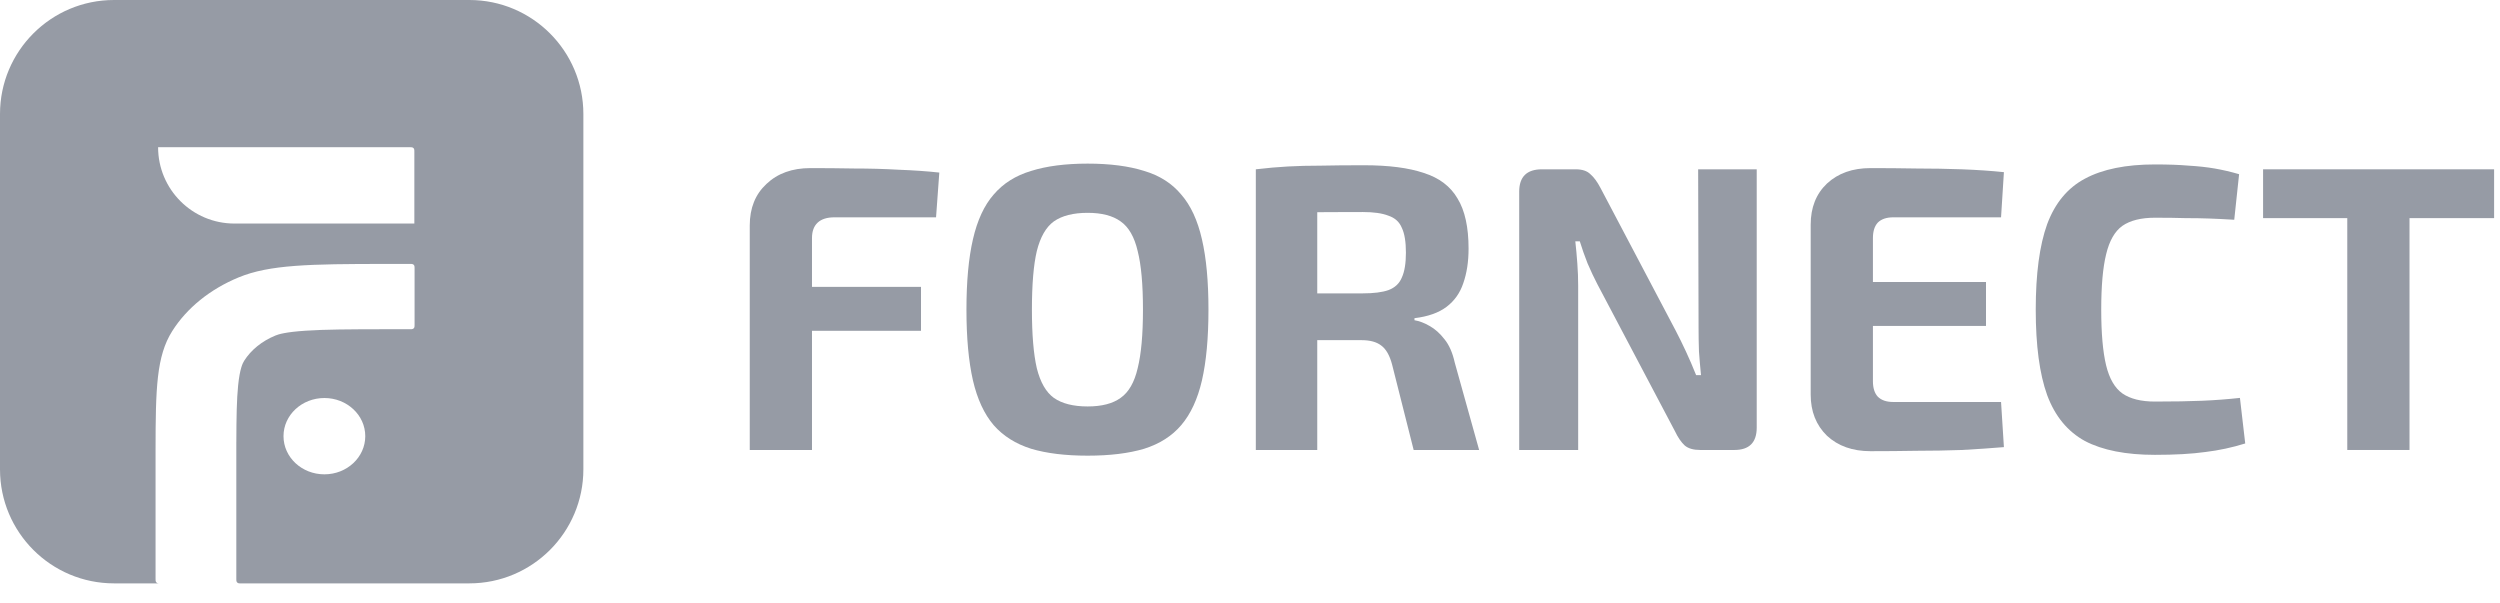
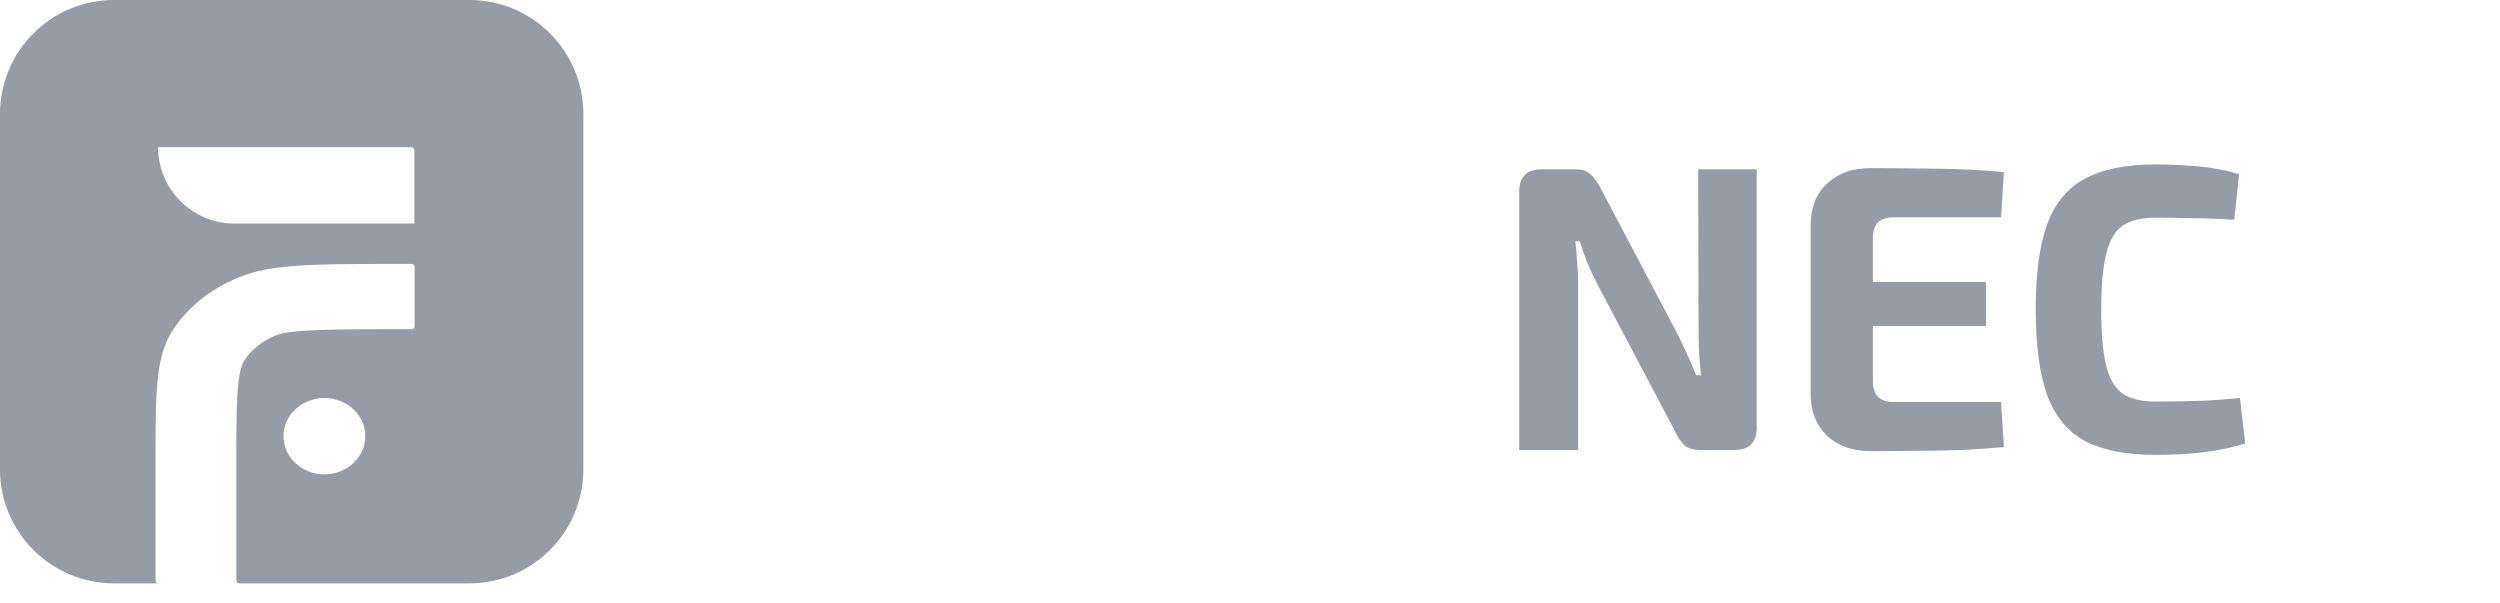
<svg xmlns="http://www.w3.org/2000/svg" width="112" height="27" viewBox="0 0 112 27" fill="none">
  <g clip-path="url(#clip0_4003_26)">
    <path fill-rule="evenodd" clip-rule="evenodd" d="M5.109 0C2.287 0 0 2.287 0 5.109V21.026C0 23.847 2.287 26.135 5.109 26.135H7.109C7.08 26.133 7.06 26.13 7.043 26.121C7.018 26.108 6.997 26.087 6.984 26.062C6.969 26.033 6.969 25.996 6.969 25.921L6.969 20.655L6.969 20.158C6.971 17.395 7.01 15.953 7.713 14.838C8.368 13.799 9.412 12.955 10.696 12.425C12.076 11.857 13.859 11.826 17.277 11.824L17.891 11.824H18.358C18.434 11.824 18.471 11.824 18.5 11.838C18.525 11.851 18.546 11.872 18.559 11.897C18.573 11.926 18.573 11.964 18.573 12.039V14.534C18.573 14.609 18.573 14.646 18.559 14.675C18.546 14.701 18.525 14.721 18.5 14.734C18.471 14.749 18.434 14.749 18.358 14.749H17.277C17.277 14.749 17.276 14.749 17.275 14.749C15.65 14.75 14.555 14.758 13.702 14.815C12.788 14.875 12.474 14.976 12.339 15.032C11.735 15.281 11.244 15.678 10.937 16.166C10.868 16.275 10.743 16.529 10.668 17.268C10.605 17.893 10.591 18.679 10.588 19.798C10.588 19.798 10.587 19.799 10.587 19.799V25.92C10.587 25.995 10.587 26.033 10.602 26.062C10.615 26.087 10.635 26.108 10.661 26.12C10.68 26.13 10.703 26.134 10.739 26.135H21.026C23.847 26.135 26.135 23.847 26.135 21.026V5.109C26.135 2.287 23.847 0 21.026 0H5.109ZM18.346 6.595H7.083C7.083 8.484 8.614 10.015 10.503 10.015H18.563V6.812C18.563 6.735 18.563 6.697 18.548 6.668C18.535 6.643 18.515 6.623 18.49 6.61C18.461 6.595 18.423 6.595 18.346 6.595ZM16.364 19.54C16.364 20.485 15.544 21.25 14.533 21.25C13.521 21.25 12.701 20.485 12.701 19.54C12.701 18.596 13.521 17.831 14.533 17.831C15.544 17.831 16.364 18.596 16.364 19.54Z" fill="#969BA5" />
  </g>
-   <path d="M107.946 7.585V20.159H105.158V7.585H107.946ZM111.736 7.585V9.772H101.386V7.585H111.736Z" fill="#969BA5" />
  <path d="M96.54 7.367C97.136 7.367 97.64 7.385 98.053 7.421C98.478 7.446 98.867 7.488 99.219 7.549C99.571 7.61 99.936 7.695 100.312 7.804L100.094 9.845C99.693 9.821 99.322 9.802 98.982 9.79C98.654 9.778 98.296 9.772 97.907 9.772C97.531 9.76 97.075 9.754 96.54 9.754C95.921 9.754 95.435 9.875 95.083 10.118C94.743 10.361 94.499 10.786 94.354 11.394C94.208 11.989 94.135 12.815 94.135 13.872C94.135 14.929 94.208 15.761 94.354 16.368C94.499 16.964 94.743 17.383 95.083 17.626C95.435 17.869 95.921 17.99 96.54 17.99C97.379 17.99 98.083 17.978 98.654 17.954C99.225 17.93 99.79 17.887 100.349 17.826L100.586 19.867C100.003 20.049 99.407 20.177 98.8 20.25C98.193 20.335 97.439 20.377 96.54 20.377C95.241 20.377 94.196 20.171 93.406 19.758C92.629 19.333 92.064 18.646 91.712 17.699C91.371 16.751 91.201 15.476 91.201 13.872C91.201 12.268 91.371 10.993 91.712 10.045C92.064 9.098 92.629 8.417 93.406 8.004C94.196 7.579 95.241 7.367 96.54 7.367Z" fill="#969BA5" />
  <path d="M83.798 7.531C84.478 7.531 85.165 7.537 85.857 7.549C86.549 7.549 87.23 7.561 87.898 7.585C88.566 7.61 89.192 7.652 89.775 7.713L89.647 9.736H84.818C84.515 9.736 84.284 9.815 84.126 9.972C83.98 10.13 83.907 10.361 83.907 10.665V17.079C83.907 17.383 83.98 17.614 84.126 17.772C84.284 17.93 84.515 18.009 84.818 18.009H89.647L89.775 20.031C89.192 20.08 88.566 20.122 87.898 20.159C87.23 20.183 86.549 20.195 85.857 20.195C85.165 20.207 84.478 20.213 83.798 20.213C82.996 20.213 82.346 19.983 81.848 19.521C81.362 19.047 81.119 18.434 81.119 17.68V10.063C81.119 9.298 81.362 8.685 81.848 8.223C82.346 7.761 82.996 7.531 83.798 7.531ZM81.447 12.633H88.973V14.601H81.447V12.633Z" fill="#969BA5" />
  <path d="M78.701 7.585V19.157C78.701 19.825 78.367 20.159 77.699 20.159H76.168C75.865 20.159 75.634 20.092 75.476 19.958C75.318 19.812 75.172 19.6 75.039 19.32L71.558 12.724C71.412 12.445 71.267 12.135 71.121 11.795C70.987 11.454 70.872 11.127 70.775 10.811H70.574C70.611 11.139 70.641 11.473 70.665 11.813C70.69 12.141 70.702 12.469 70.702 12.797V20.159H68.06V8.588C68.06 7.919 68.4 7.585 69.08 7.585H70.593C70.884 7.585 71.103 7.658 71.249 7.804C71.406 7.938 71.558 8.144 71.704 8.424L75.075 14.82C75.221 15.099 75.373 15.409 75.531 15.749C75.689 16.089 75.841 16.441 75.986 16.806H76.205C76.168 16.441 76.138 16.089 76.114 15.749C76.102 15.397 76.096 15.05 76.096 14.71L76.077 7.585H78.701Z" fill="#969BA5" />
-   <path d="M61.108 7.403C62.214 7.403 63.107 7.518 63.787 7.749C64.48 7.968 64.984 8.351 65.3 8.897C65.628 9.432 65.792 10.179 65.792 11.139C65.792 11.722 65.713 12.238 65.555 12.688C65.409 13.125 65.16 13.477 64.808 13.744C64.455 14.012 63.975 14.182 63.368 14.255V14.346C63.587 14.382 63.812 14.467 64.042 14.601C64.285 14.735 64.51 14.935 64.716 15.202C64.923 15.457 65.075 15.804 65.172 16.241L66.265 20.159H63.332L62.366 16.332C62.257 15.919 62.093 15.633 61.874 15.476C61.667 15.318 61.376 15.239 60.999 15.239C60.173 15.239 59.475 15.239 58.904 15.239C58.345 15.226 57.871 15.214 57.482 15.202C57.106 15.19 56.766 15.178 56.462 15.166L56.517 13.143H61.054C61.54 13.143 61.922 13.095 62.202 12.997C62.493 12.888 62.694 12.7 62.803 12.432C62.925 12.165 62.985 11.795 62.985 11.321C62.985 10.835 62.925 10.464 62.803 10.209C62.694 9.942 62.493 9.76 62.202 9.663C61.922 9.553 61.54 9.499 61.054 9.499C59.912 9.499 58.946 9.505 58.157 9.517C57.367 9.529 56.826 9.547 56.535 9.572L56.261 7.585C56.772 7.525 57.251 7.482 57.701 7.458C58.15 7.433 58.642 7.421 59.177 7.421C59.711 7.409 60.355 7.403 61.108 7.403ZM59.013 7.585V20.159H56.261V7.585H59.013Z" fill="#969BA5" />
-   <path d="M48.727 7.33C49.723 7.33 50.567 7.44 51.26 7.658C51.952 7.865 52.505 8.217 52.918 8.715C53.343 9.201 53.653 9.869 53.847 10.72C54.042 11.558 54.139 12.609 54.139 13.872C54.139 15.135 54.042 16.192 53.847 17.043C53.653 17.881 53.343 18.549 52.918 19.047C52.505 19.533 51.952 19.885 51.26 20.104C50.567 20.311 49.723 20.414 48.727 20.414C47.731 20.414 46.886 20.311 46.194 20.104C45.502 19.885 44.943 19.533 44.517 19.047C44.092 18.549 43.783 17.881 43.588 17.043C43.394 16.192 43.297 15.135 43.297 13.872C43.297 12.609 43.394 11.558 43.588 10.72C43.783 9.869 44.092 9.201 44.517 8.715C44.943 8.217 45.502 7.865 46.194 7.658C46.886 7.44 47.731 7.33 48.727 7.33ZM48.727 9.535C48.083 9.535 47.579 9.663 47.214 9.918C46.862 10.173 46.607 10.616 46.449 11.248C46.303 11.868 46.23 12.742 46.23 13.872C46.23 14.99 46.303 15.864 46.449 16.496C46.607 17.128 46.862 17.571 47.214 17.826C47.579 18.081 48.083 18.209 48.727 18.209C49.359 18.209 49.851 18.081 50.203 17.826C50.567 17.571 50.822 17.128 50.968 16.496C51.126 15.864 51.205 14.99 51.205 13.872C51.205 12.742 51.126 11.868 50.968 11.248C50.822 10.616 50.567 10.173 50.203 9.918C49.851 9.663 49.359 9.535 48.727 9.535Z" fill="#969BA5" />
-   <path d="M36.304 7.531C36.948 7.531 37.604 7.537 38.273 7.549C38.953 7.549 39.615 7.567 40.259 7.604C40.915 7.628 41.522 7.67 42.081 7.731L41.935 9.736H37.38C37.052 9.736 36.803 9.815 36.633 9.972C36.462 10.13 36.377 10.361 36.377 10.665V20.159H33.589V10.1C33.589 9.322 33.839 8.703 34.337 8.241C34.835 7.768 35.491 7.531 36.304 7.531ZM33.917 12.851H41.261V14.82H33.917V12.851Z" fill="#969BA5" />
  <defs>
    <clipPath id="clip0_4003_26">
      <rect width="27" height="27" fill="white" />
    </clipPath>
  </defs>
</svg>